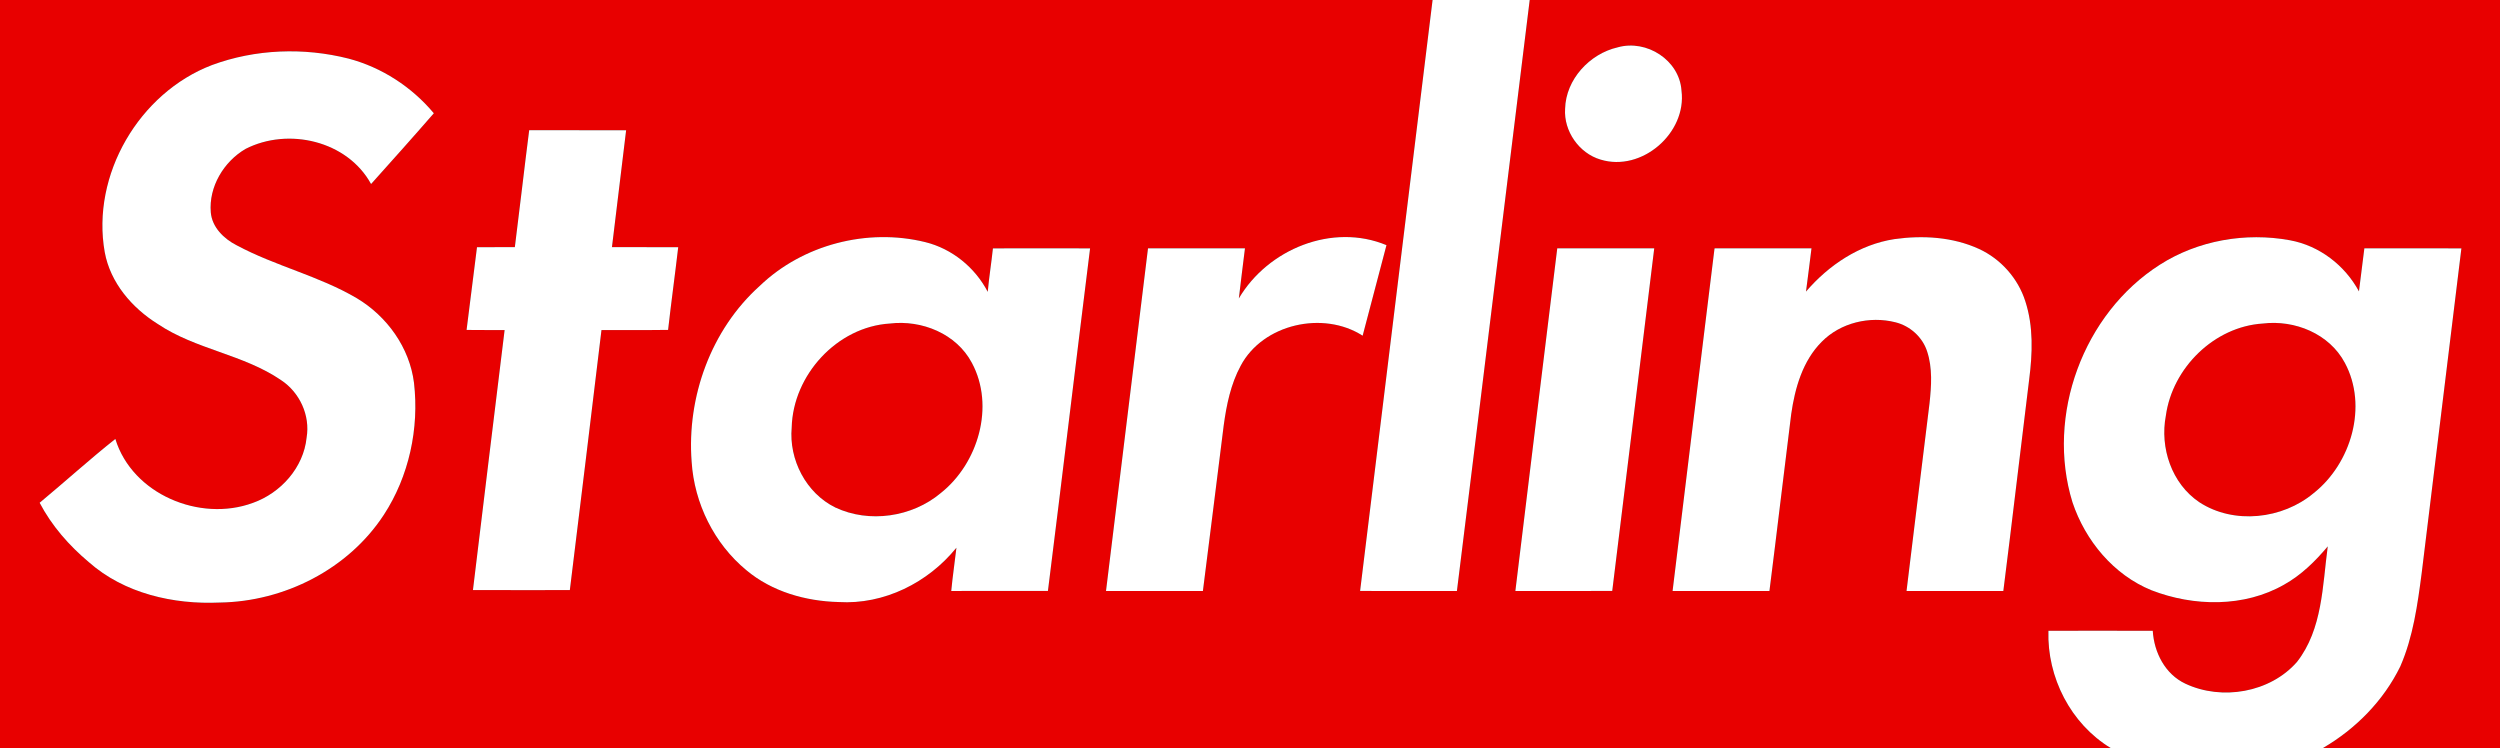
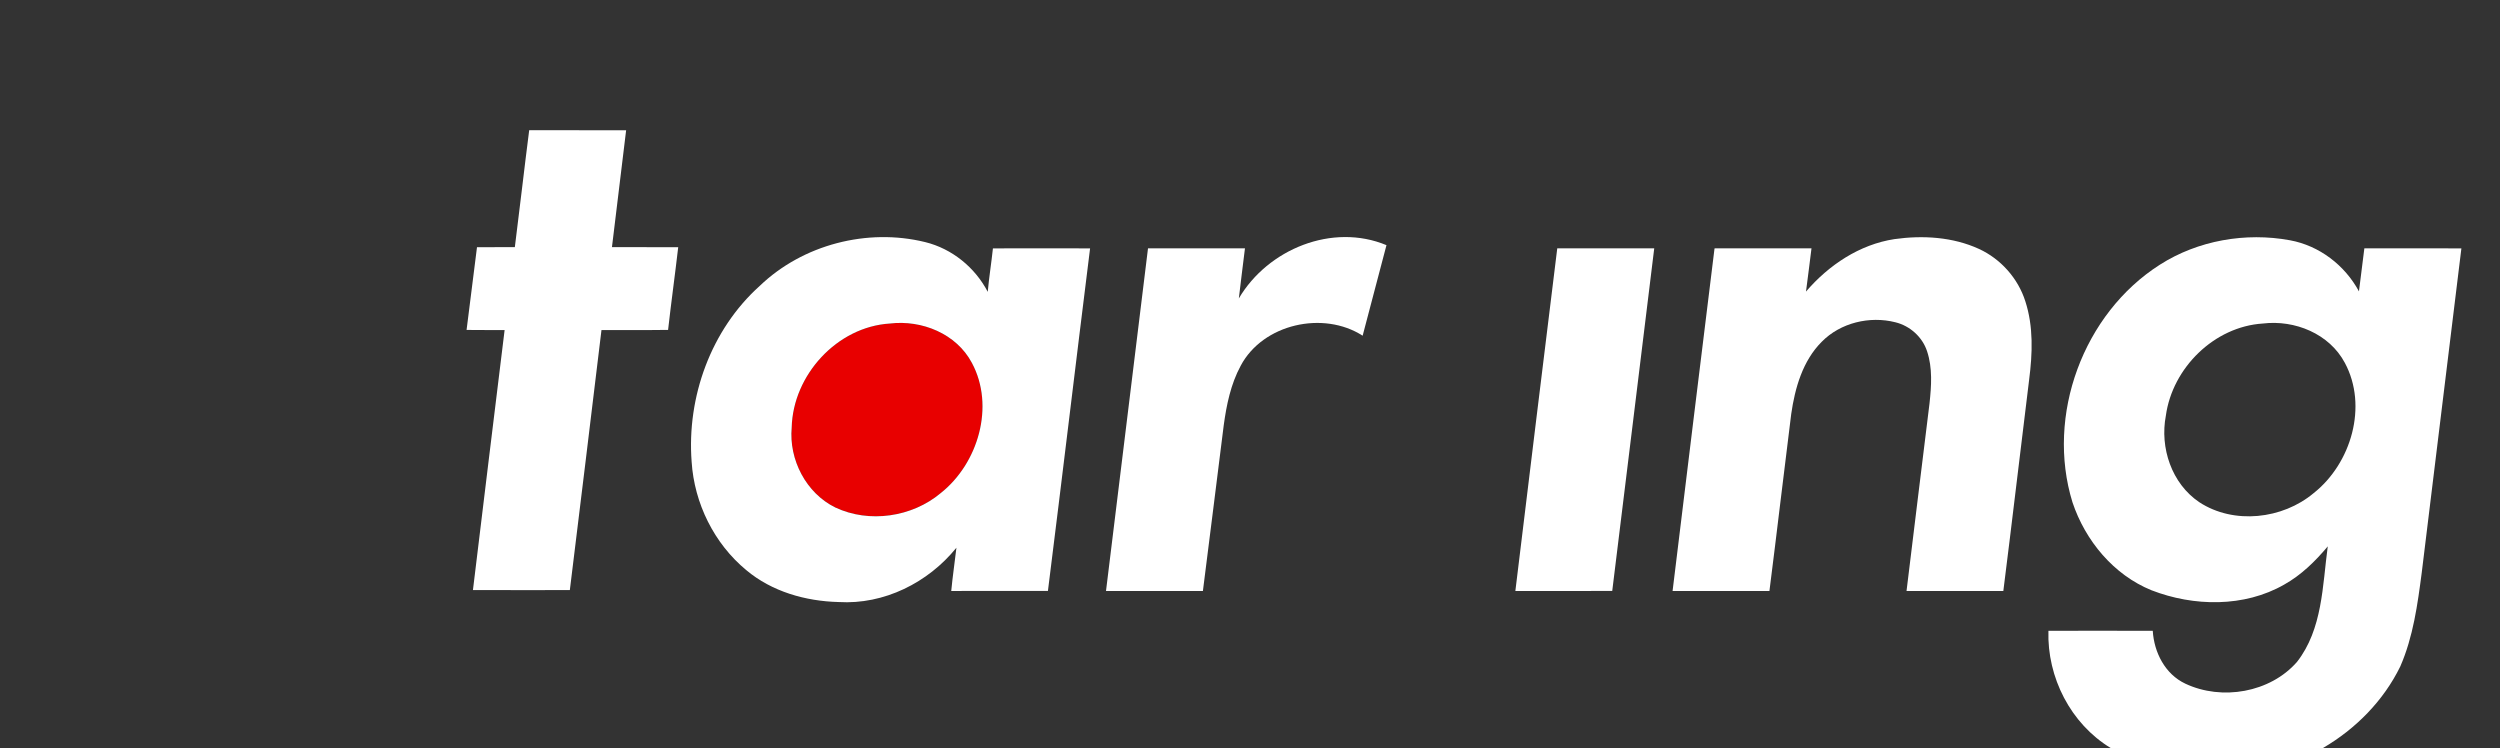
<svg xmlns="http://www.w3.org/2000/svg" width="1240pt" height="371pt" viewBox="0 0 1240 371" version="1.1">
  <rect x="0" y="0" width="1240" height="371" fill="#333333" stroke="none" />
  <g id="#e80000ff">
-     <path fill="#e80000" opacity="1.00" d=" M 0.00 0.00 L 710.56 0.00 C 698.62 97.71 686.52 195.40 674.61 293.11 C 690.62 293.17 706.62 293.15 722.63 293.12 C 734.79 195.43 746.62 97.70 758.73 0.00 L 1240.00 0.00 L 1240.00 371.00 L 1152.20 371.00 C 1168.45 361.53 1182.26 347.52 1190.54 330.56 C 1196.95 315.88 1199.12 299.81 1201.18 284.04 C 1207.74 230.43 1214.30 176.81 1220.85 123.20 C 1204.81 123.14 1188.76 123.17 1172.72 123.18 C 1171.86 130.30 1170.97 137.41 1170.04 144.52 C 1163.04 131.55 1150.38 121.83 1135.80 119.17 C 1113.84 115.13 1090.19 119.22 1071.30 131.29 C 1033.27 155.51 1014.68 206.06 1027.94 249.12 C 1034.30 268.15 1048.32 285.12 1067.14 292.77 C 1088.08 300.89 1113.12 301.33 1132.97 289.95 C 1141.41 285.23 1148.40 278.37 1154.57 271.00 C 1151.93 290.54 1152.02 312.00 1139.31 328.31 C 1125.98 343.55 1102.03 347.64 1083.93 339.10 C 1073.89 334.39 1068.42 323.61 1067.77 312.89 C 1050.52 312.83 1033.27 312.84 1016.02 312.88 C 1015.31 335.96 1027.04 358.93 1046.87 371.00 L 0.00 371.00 L 0.00 0.00 M 802.37 23.48 C 788.46 26.66 776.64 39.40 776.29 53.96 C 775.56 65.04 783.21 76.02 793.87 79.15 C 814.29 85.44 836.73 65.98 834.02 44.95 C 833.02 29.82 816.70 19.41 802.37 23.48 M 105.16 32.26 C 69.01 46.05 45.18 86.76 51.94 125.04 C 54.71 140.25 65.47 152.73 78.30 160.73 C 97.14 173.37 120.75 175.75 139.44 188.57 C 148.66 194.64 153.92 206.07 152.08 217.03 C 150.57 231.94 139.27 244.51 125.41 249.44 C 99.21 259.11 65.62 245.16 57.21 217.71 C 44.40 227.88 32.26 238.92 19.66 249.37 C 25.63 260.78 34.27 270.61 44.10 278.86 C 61.67 294.38 86.06 299.90 109.02 298.86 C 140.99 298.39 172.73 282.35 190.37 255.38 C 202.88 236.24 207.97 212.51 205.34 189.86 C 203.14 172.40 191.99 156.91 177.04 147.95 C 158.22 136.84 136.54 131.96 117.34 121.64 C 111.03 118.42 105.19 112.75 104.55 105.34 C 103.48 92.67 110.99 80.15 121.81 73.85 C 142.99 63.04 172.29 69.80 184.05 91.28 C 194.49 79.63 204.93 67.98 215.18 56.18 C 204.26 43.12 189.37 33.43 172.89 29.07 C 150.72 23.44 126.67 24.32 105.16 32.26 M 262.48 64.58 C 260.00 83.90 257.82 103.26 255.36 122.59 C 249.10 122.62 242.85 122.58 236.59 122.60 C 234.84 136.28 233.17 149.97 231.42 163.65 C 237.71 163.76 244.00 163.66 250.29 163.70 C 244.99 206.68 239.80 249.67 234.58 292.66 C 250.60 292.73 266.62 292.69 282.64 292.68 C 287.94 249.70 293.15 206.71 298.33 163.72 C 309.34 163.62 320.35 163.80 331.37 163.63 C 332.91 149.95 334.81 136.30 336.39 122.62 C 325.44 122.55 314.49 122.64 303.53 122.57 C 305.84 103.25 308.22 83.93 310.56 64.61 C 294.54 64.57 278.51 64.62 262.48 64.58 M 376.81 141.82 C 352.65 163.52 340.60 196.91 343.05 229.04 C 344.36 249.62 354.22 269.64 370.17 282.80 C 382.87 293.46 399.58 298.19 415.95 298.61 C 438.47 299.98 460.36 289.01 474.39 271.66 C 473.57 278.81 472.49 285.94 471.82 293.12 C 487.80 293.15 503.79 293.16 519.77 293.11 C 526.88 236.49 533.61 179.83 540.68 123.20 C 524.62 123.14 508.55 123.15 492.49 123.20 C 491.73 130.39 490.57 137.54 489.92 144.75 C 483.60 132.63 472.21 123.35 458.89 120.08 C 430.20 113.02 398.17 121.30 376.81 141.82 M 614.46 148.02 C 615.42 139.73 616.49 131.46 617.50 123.18 C 601.47 123.17 585.44 123.16 569.41 123.18 C 562.42 179.82 555.51 236.47 548.58 293.12 C 564.60 293.16 580.62 293.14 596.64 293.13 C 600.17 265.77 603.48 238.38 606.96 211.01 C 608.34 200.83 610.45 190.51 615.39 181.40 C 626.42 160.61 656.43 153.98 675.87 166.51 C 679.83 151.55 683.73 136.57 687.69 121.60 C 660.90 110.43 628.84 123.57 614.46 148.02 M 939.65 118.60 C 922.32 121.25 907.02 131.49 895.77 144.63 C 896.76 137.49 897.57 130.32 898.50 123.17 C 882.47 123.19 866.44 123.13 850.41 123.19 C 843.44 179.83 836.48 236.47 829.60 293.12 C 845.61 293.15 861.62 293.16 877.64 293.12 C 881.36 263.88 884.76 234.61 888.44 205.37 C 890.29 192.48 894.11 179.01 903.55 169.55 C 912.85 160.06 927.38 156.61 940.12 159.85 C 947.33 161.62 953.49 167.12 955.82 174.20 C 958.59 182.50 957.97 191.44 957.05 200.01 C 953.27 231.05 949.37 262.08 945.64 293.13 C 961.64 293.16 977.65 293.13 993.65 293.14 C 998.07 258.23 1002.12 223.27 1006.45 188.35 C 1008.12 175.42 1008.64 161.95 1004.55 149.40 C 1000.94 138.06 992.39 128.44 981.58 123.47 C 968.57 117.50 953.67 116.63 939.65 118.60 M 772.40 123.18 C 765.45 179.82 758.47 236.46 751.62 293.12 C 767.63 293.14 783.65 293.18 799.67 293.10 C 806.67 236.46 813.54 179.81 820.50 123.17 C 804.47 123.17 788.44 123.16 772.40 123.18 Z" />
    <path fill="#e80000" opacity="1.00" d=" M 441.39 160.47 C 457.21 158.58 474.37 165.50 482.04 179.97 C 493.58 201.42 485.19 229.88 466.56 244.60 C 452.37 256.50 431.13 259.64 414.31 251.71 C 399.80 244.58 391.24 227.99 392.68 212.04 C 393.32 186.03 415.18 162.09 441.39 160.47 Z" />
-     <path fill="#e80000" opacity="1.00" d=" M 1122.38 160.47 C 1138.22 158.56 1155.35 165.51 1163.04 179.97 C 1174.58 201.43 1166.19 229.87 1147.56 244.60 C 1132.13 257.54 1107.99 260.29 1090.88 249.11 C 1077.13 239.87 1071.21 222.09 1074.27 206.14 C 1077.54 182.44 1098.28 161.99 1122.38 160.47 Z" />
  </g>
  <g id="#ffffffff">
-     <path fill="#ffffff" opacity="1.00" d=" M 710.56 0.00 L 758.73 0.00 C 746.62 97.70 734.79 195.43 722.63 293.12 C 706.62 293.15 690.62 293.17 674.61 293.11 C 686.52 195.40 698.62 97.71 710.56 0.00 Z" />
-     <path fill="#ffffff" opacity="1.00" d=" M 802.37 23.48 C 816.70 19.41 833.02 29.82 834.02 44.95 C 836.73 65.98 814.29 85.44 793.87 79.15 C 783.21 76.02 775.56 65.04 776.29 53.96 C 776.64 39.40 788.46 26.66 802.37 23.48 Z" />
-     <path fill="#ffffff" opacity="1.00" d=" M 105.16 32.26 C 126.67 24.32 150.72 23.44 172.89 29.07 C 189.37 33.43 204.26 43.12 215.18 56.18 C 204.93 67.98 194.49 79.63 184.05 91.28 C 172.29 69.80 142.99 63.04 121.81 73.85 C 110.99 80.15 103.48 92.67 104.55 105.34 C 105.19 112.75 111.03 118.42 117.34 121.64 C 136.54 131.96 158.22 136.84 177.04 147.95 C 191.99 156.91 203.14 172.40 205.34 189.86 C 207.97 212.51 202.88 236.24 190.37 255.38 C 172.73 282.35 140.99 298.39 109.02 298.86 C 86.06 299.90 61.67 294.38 44.10 278.86 C 34.27 270.61 25.63 260.78 19.66 249.37 C 32.26 238.92 44.40 227.88 57.21 217.71 C 65.62 245.16 99.21 259.11 125.41 249.44 C 139.27 244.51 150.57 231.94 152.08 217.03 C 153.92 206.07 148.66 194.64 139.44 188.57 C 120.75 175.75 97.14 173.37 78.30 160.73 C 65.47 152.73 54.71 140.25 51.94 125.04 C 45.18 86.76 69.01 46.05 105.16 32.26 Z" />
    <path fill="#ffffff" opacity="1.00" d=" M 262.48 64.58 C 278.51 64.62 294.54 64.57 310.56 64.61 C 308.22 83.93 305.84 103.25 303.53 122.57 C 314.49 122.64 325.44 122.55 336.39 122.62 C 334.81 136.30 332.91 149.95 331.37 163.63 C 320.35 163.80 309.34 163.62 298.33 163.72 C 293.15 206.71 287.94 249.70 282.64 292.68 C 266.62 292.69 250.60 292.73 234.58 292.66 C 239.80 249.67 244.99 206.68 250.29 163.70 C 244.00 163.66 237.71 163.76 231.42 163.65 C 233.17 149.97 234.84 136.28 236.59 122.60 C 242.85 122.58 249.10 122.62 255.36 122.59 C 257.82 103.26 260.00 83.90 262.48 64.58 Z" />
    <path fill="#ffffff" opacity="1.00" d=" M 376.81 141.82 C 398.17 121.30 430.20 113.02 458.89 120.08 C 472.21 123.35 483.60 132.63 489.92 144.75 C 490.57 137.54 491.73 130.39 492.49 123.20 C 508.55 123.15 524.62 123.14 540.68 123.20 C 533.61 179.83 526.88 236.49 519.77 293.11 C 503.79 293.16 487.80 293.15 471.82 293.12 C 472.49 285.94 473.57 278.81 474.39 271.66 C 460.36 289.01 438.47 299.98 415.95 298.61 C 399.58 298.19 382.87 293.46 370.17 282.80 C 354.22 269.64 344.36 249.62 343.05 229.04 C 340.60 196.91 352.65 163.52 376.81 141.82 M 441.39 160.47 C 415.18 162.09 393.32 186.03 392.68 212.04 C 391.24 227.99 399.80 244.58 414.31 251.71 C 431.13 259.64 452.37 256.50 466.56 244.60 C 485.19 229.88 493.58 201.42 482.04 179.97 C 474.37 165.50 457.21 158.58 441.39 160.47 Z" />
    <path fill="#ffffff" opacity="1.00" d=" M 614.46 148.02 C 628.84 123.57 660.90 110.43 687.69 121.60 C 683.73 136.57 679.83 151.55 675.87 166.51 C 656.43 153.98 626.42 160.61 615.39 181.40 C 610.45 190.51 608.34 200.83 606.96 211.01 C 603.48 238.38 600.17 265.77 596.64 293.13 C 580.62 293.14 564.60 293.16 548.58 293.12 C 555.51 236.47 562.42 179.82 569.41 123.18 C 585.44 123.16 601.47 123.17 617.50 123.18 C 616.49 131.46 615.42 139.73 614.46 148.02 Z" />
    <path fill="#ffffff" opacity="1.00" d=" M 939.65 118.60 C 953.67 116.63 968.57 117.50 981.58 123.47 C 992.39 128.44 1000.94 138.06 1004.55 149.40 C 1008.64 161.95 1008.12 175.42 1006.45 188.35 C 1002.12 223.27 998.07 258.23 993.65 293.14 C 977.65 293.13 961.64 293.16 945.64 293.13 C 949.37 262.08 953.27 231.05 957.05 200.01 C 957.97 191.44 958.59 182.50 955.82 174.20 C 953.49 167.12 947.33 161.62 940.12 159.85 C 927.38 156.61 912.85 160.06 903.55 169.55 C 894.11 179.01 890.29 192.48 888.44 205.37 C 884.76 234.61 881.36 263.88 877.64 293.12 C 861.62 293.16 845.61 293.15 829.60 293.12 C 836.48 236.47 843.44 179.83 850.41 123.19 C 866.44 123.13 882.47 123.19 898.50 123.17 C 897.57 130.32 896.76 137.49 895.77 144.63 C 907.02 131.49 922.32 121.25 939.65 118.60 Z" />
    <path fill="#ffffff" opacity="1.00" d=" M 1071.30 131.29 C 1090.19 119.22 1113.84 115.13 1135.80 119.17 C 1150.38 121.83 1163.04 131.55 1170.04 144.52 C 1170.97 137.41 1171.86 130.30 1172.72 123.18 C 1188.76 123.17 1204.81 123.14 1220.85 123.20 C 1214.30 176.81 1207.74 230.43 1201.18 284.04 C 1199.12 299.81 1196.95 315.88 1190.54 330.56 C 1182.26 347.52 1168.45 361.53 1152.20 371.00 L 1046.87 371.00 C 1027.04 358.93 1015.31 335.96 1016.02 312.88 C 1033.27 312.84 1050.52 312.83 1067.77 312.89 C 1068.42 323.61 1073.89 334.39 1083.93 339.10 C 1102.03 347.64 1125.98 343.55 1139.31 328.31 C 1152.02 312.00 1151.93 290.54 1154.57 271.00 C 1148.40 278.37 1141.41 285.23 1132.97 289.95 C 1113.12 301.33 1088.08 300.89 1067.14 292.77 C 1048.32 285.12 1034.30 268.15 1027.94 249.12 C 1014.68 206.06 1033.27 155.51 1071.30 131.29 M 1122.38 160.47 C 1098.28 161.99 1077.54 182.44 1074.27 206.14 C 1071.21 222.09 1077.13 239.87 1090.88 249.11 C 1107.99 260.29 1132.13 257.54 1147.56 244.60 C 1166.19 229.87 1174.58 201.43 1163.04 179.97 C 1155.35 165.51 1138.22 158.56 1122.38 160.47 Z" />
    <path fill="#ffffff" opacity="1.00" d=" M 772.40 123.18 C 788.44 123.16 804.47 123.17 820.50 123.17 C 813.54 179.81 806.67 236.46 799.67 293.10 C 783.65 293.18 767.63 293.14 751.62 293.12 C 758.47 236.46 765.45 179.82 772.40 123.18 Z" />
  </g>
</svg>